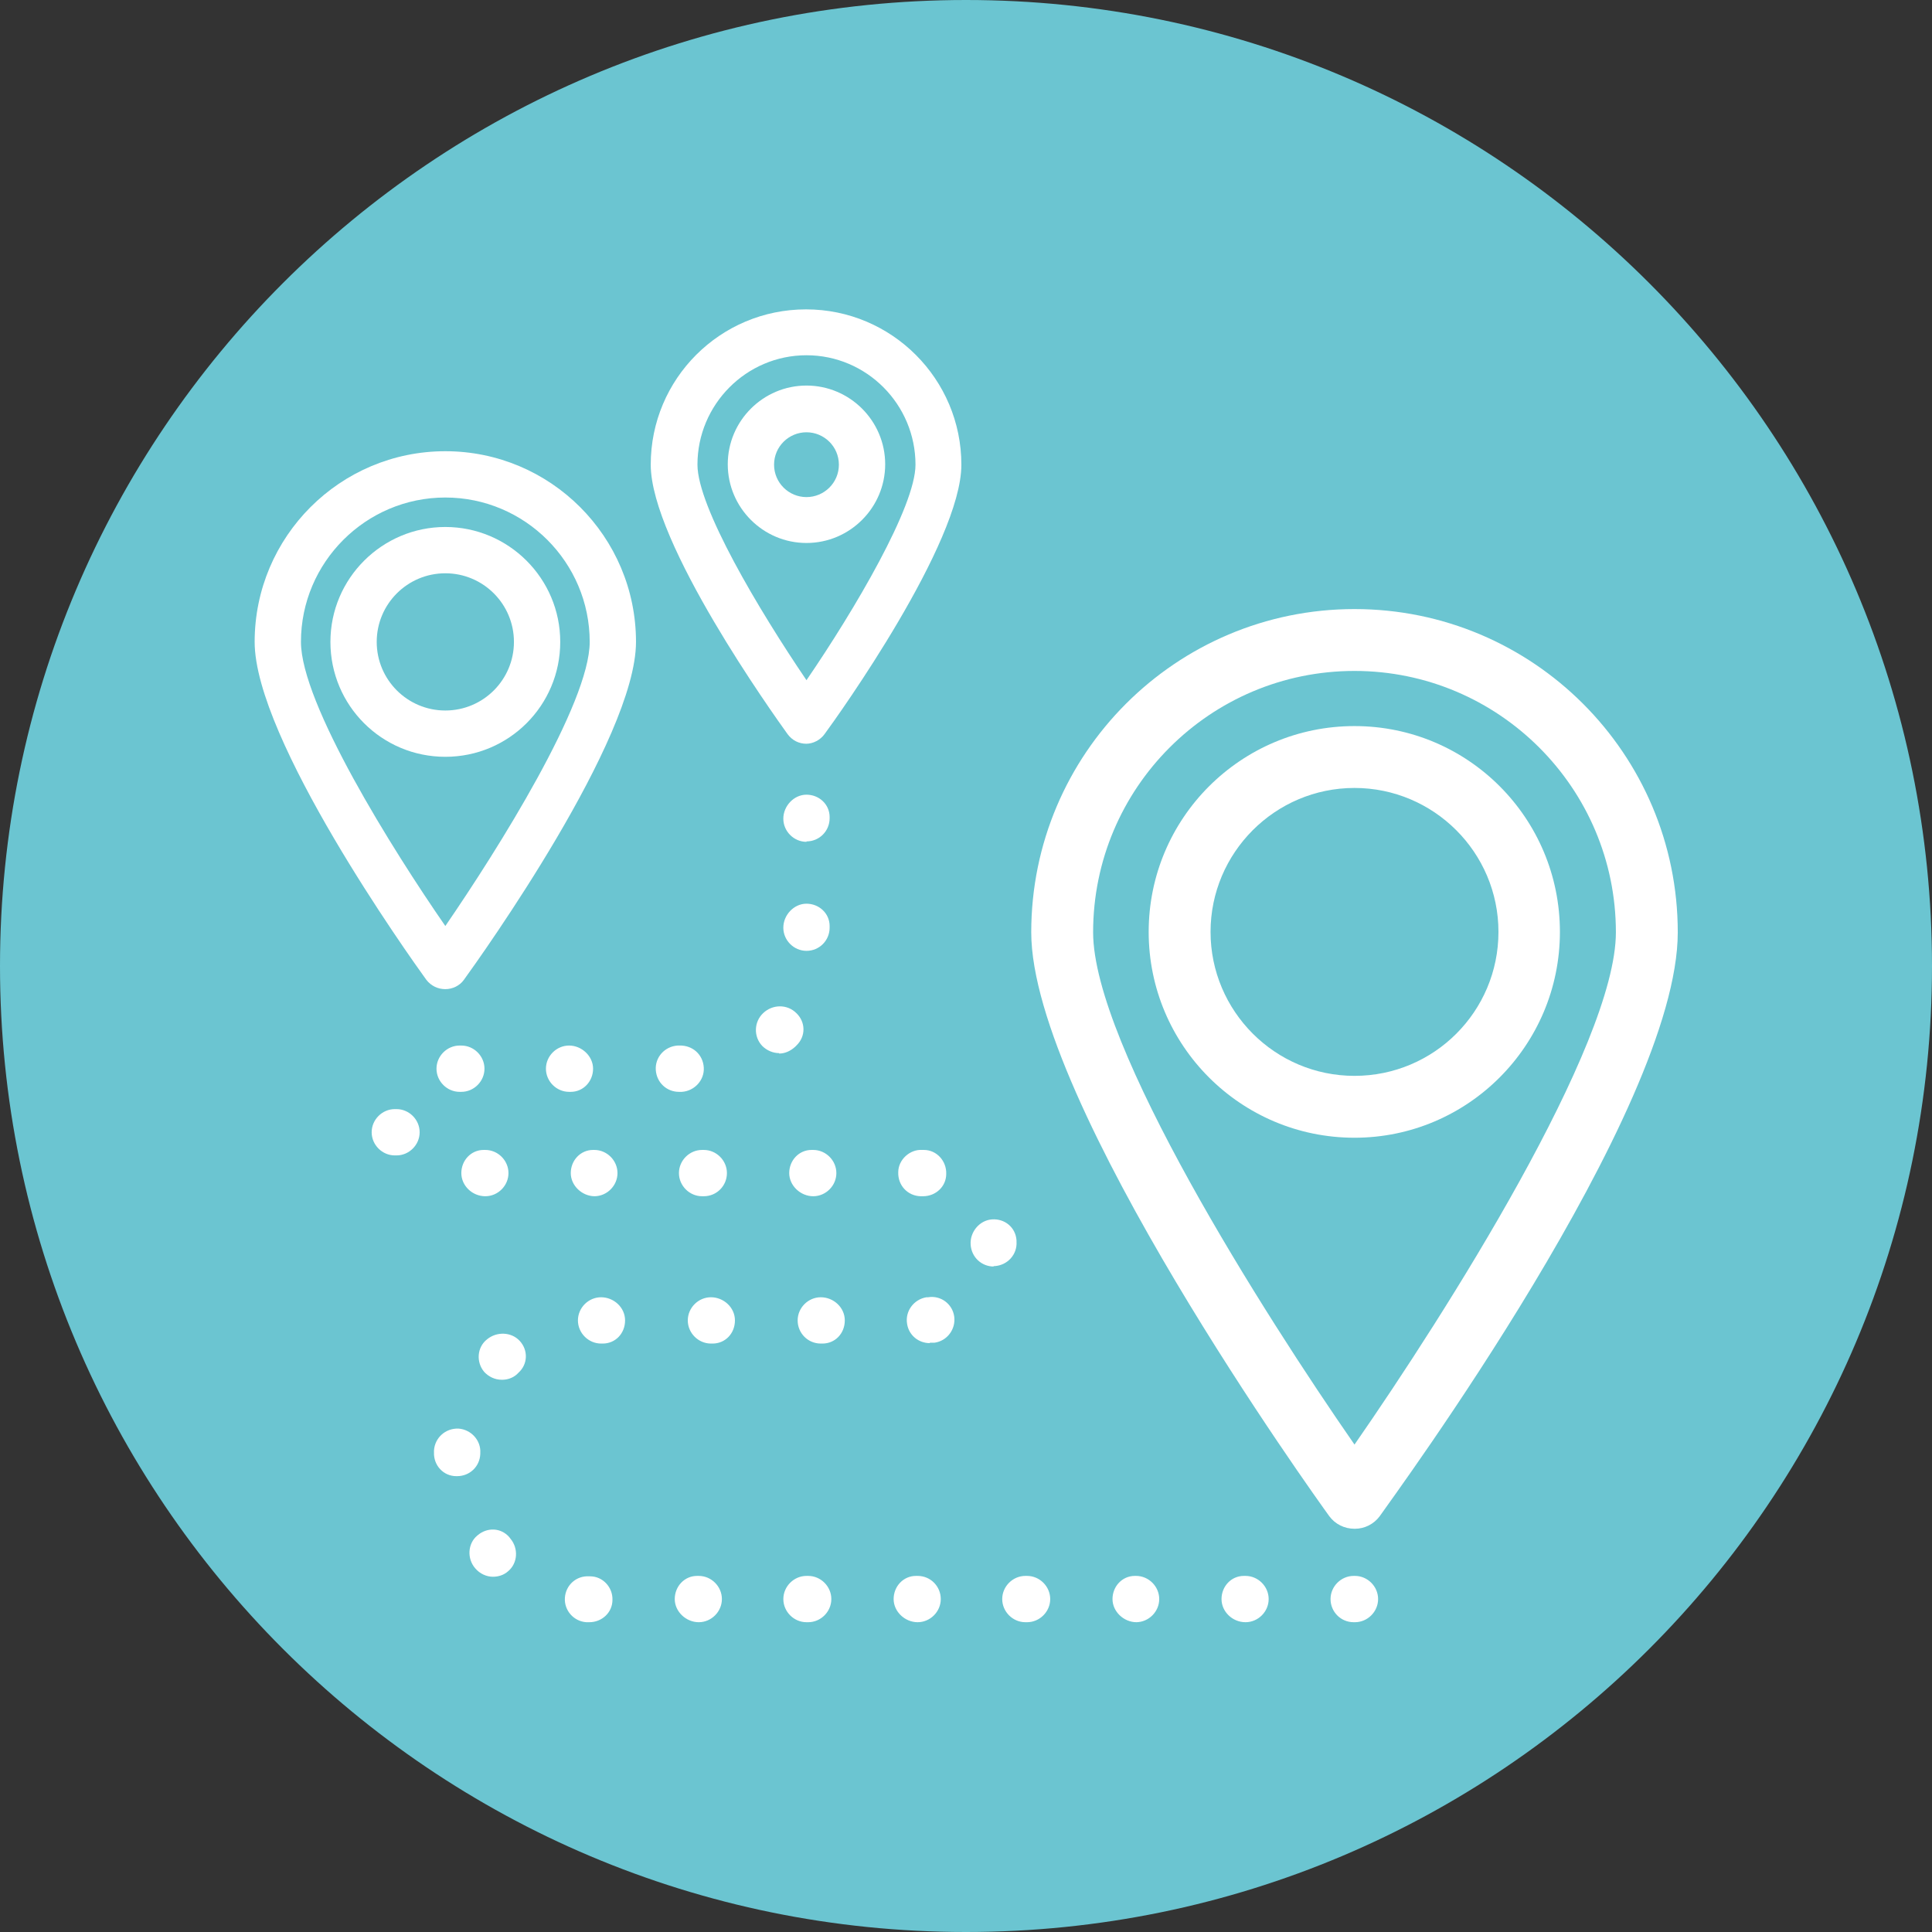
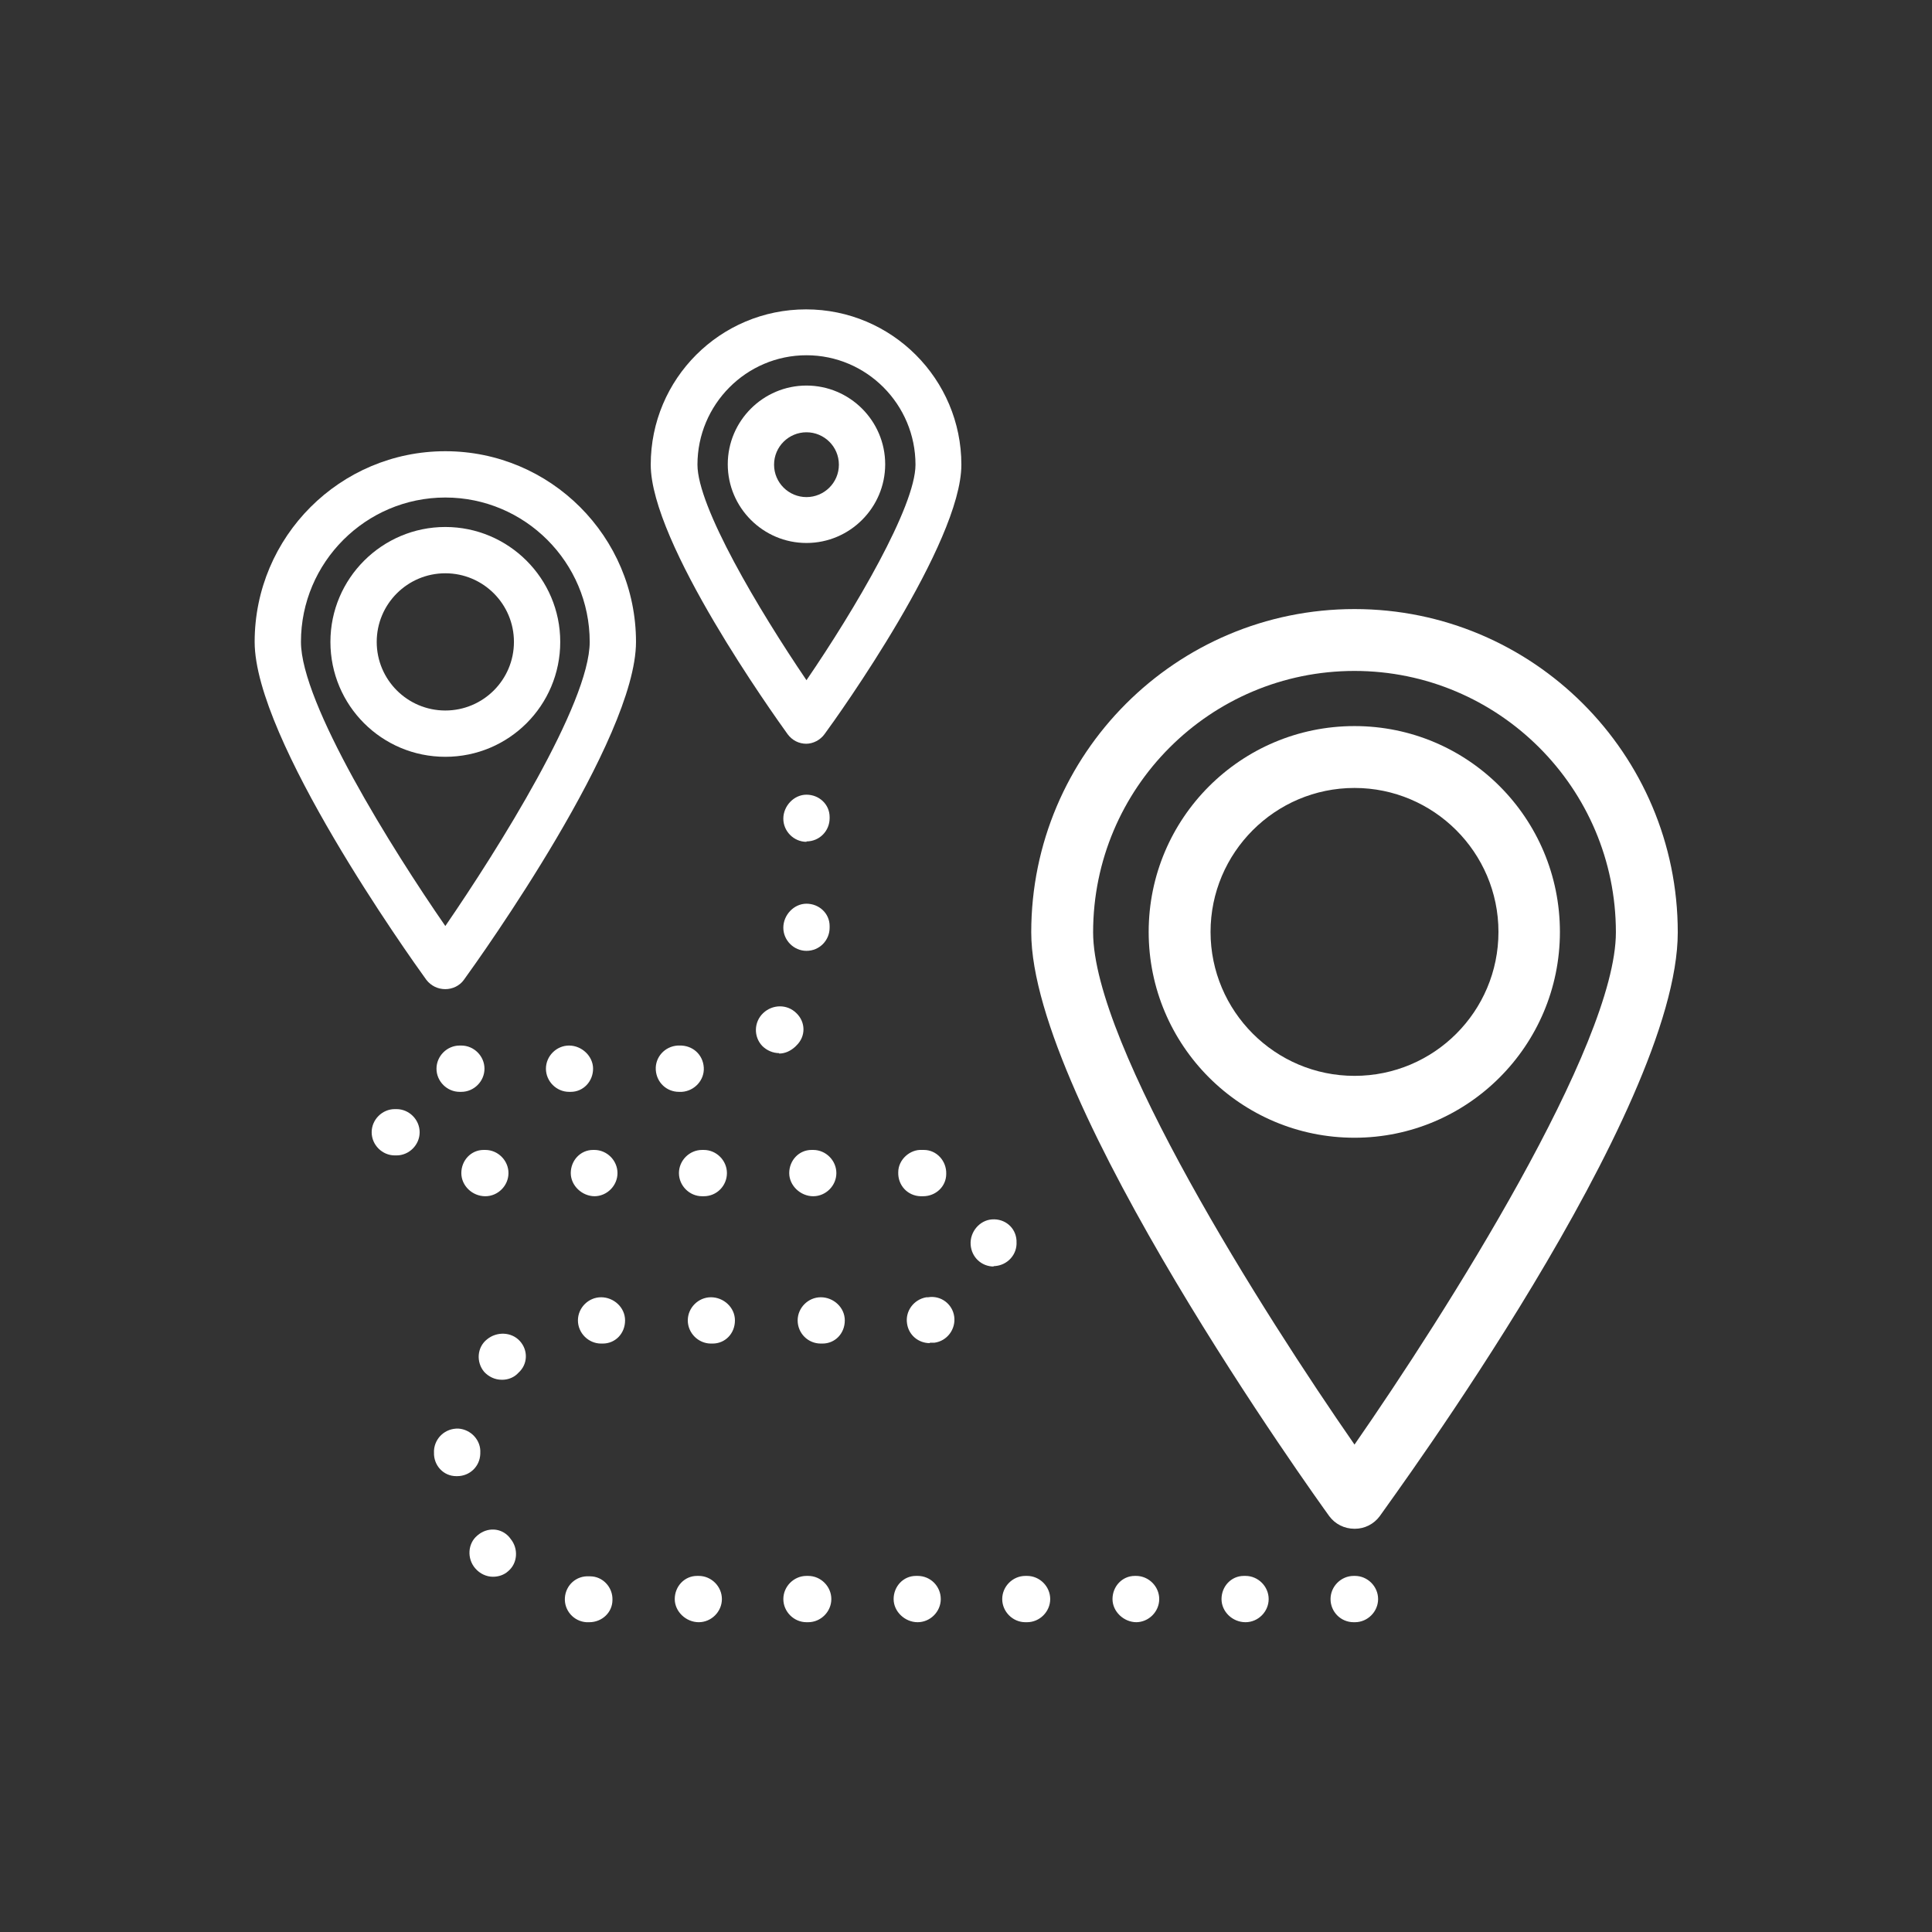
<svg xmlns="http://www.w3.org/2000/svg" id="Livello_2" viewBox="0 0 45.9 45.9">
  <rect x="0" y="0" width="45.9" height="45.9" fill="#333333" stroke="none" />
  <defs>
    <style>.cls-1{fill:none;}.cls-2{clip-path:url(#clippath);}.cls-3{fill:#fff;}.cls-4{fill:#6bc5d1;}</style>
    <clipPath id="clippath">
      <rect class="cls-1" width="45.9" height="45.9" />
    </clipPath>
  </defs>
  <g id="Livello_1-2">
    <g class="cls-2">
-       <path class="cls-4" d="m22.95,45.9c12.67,0,22.95-10.27,22.95-22.95S35.62,0,22.95,0,0,10.28,0,22.95s10.28,22.95,22.95,22.95" />
      <path class="cls-3" d="m10.58,11.82c-1.89,0-3.43,1.54-3.43,3.43,0,1.46,2.17,4.93,3.43,6.75,1.25-1.82,3.43-5.29,3.43-6.75,0-1.89-1.54-3.43-3.43-3.43m0,11.68h0c-.18,0-.34-.08-.45-.22-.42-.58-4.08-5.72-4.08-8.03,0-2.5,2.03-4.53,4.53-4.53s4.53,2.03,4.53,4.53c0,2.31-3.67,7.45-4.09,8.03-.1.14-.27.22-.44.22" />
      <path class="cls-3" d="m10.58,13.62c-.9,0-1.63.73-1.63,1.63s.73,1.63,1.63,1.63,1.63-.73,1.63-1.63-.73-1.63-1.63-1.63m0,4.36c-1.51,0-2.73-1.22-2.73-2.73s1.23-2.73,2.73-2.73,2.73,1.22,2.73,2.73-1.22,2.73-2.73,2.73" />
      <path class="cls-3" d="m19.16,8.44c-1.43,0-2.59,1.17-2.59,2.6,0,1,1.45,3.44,2.59,5.12,1.15-1.68,2.59-4.13,2.59-5.12,0-1.43-1.16-2.6-2.59-2.6m0,9.23h0c-.18,0-.34-.08-.45-.23-.33-.46-3.25-4.54-3.25-6.4,0-2.04,1.65-3.69,3.69-3.69s3.69,1.66,3.69,3.69c0,1.86-2.91,5.94-3.25,6.4-.1.14-.27.23-.44.23" />
      <path class="cls-3" d="m19.16,10.27c-.42,0-.77.34-.77.77s.35.77.77.77.77-.34.77-.77-.35-.77-.77-.77m0,2.63c-1.03,0-1.87-.84-1.87-1.87s.84-1.87,1.87-1.87,1.87.84,1.87,1.87-.84,1.87-1.87,1.87" />
      <path class="cls-3" d="m32.18,15.94c-3.43,0-6.21,2.78-6.21,6.21,0,2.68,4.05,9.06,6.21,12.17,2.16-3.11,6.21-9.49,6.21-12.17,0-3.43-2.79-6.21-6.21-6.21m0,20.38c-.24,0-.46-.11-.6-.3-.29-.4-7.08-9.84-7.08-13.87,0-4.24,3.44-7.68,7.68-7.68s7.68,3.44,7.68,7.68-6.8,13.46-7.08,13.87c-.14.19-.36.3-.59.3" />
      <path class="cls-3" d="m32.18,18.72c-1.89,0-3.42,1.54-3.42,3.42s1.53,3.42,3.42,3.42,3.42-1.53,3.42-3.42-1.54-3.42-3.42-3.42m0,8.31c-2.7,0-4.89-2.19-4.89-4.89s2.19-4.89,4.89-4.89,4.88,2.19,4.88,4.89-2.19,4.89-4.88,4.89" />
      <path class="cls-3" d="m19.16,20c-.3,0-.55-.25-.55-.55s.25-.57.55-.57.55.23.55.53v.03c0,.3-.24.55-.55.55m0,2.6c-.3,0-.55-.25-.55-.55s.25-.57.55-.57.55.23.55.53v.04c0,.3-.24.55-.55.55m-.65,2.43c-.14,0-.29-.06-.4-.17-.21-.22-.2-.57.02-.78.22-.21.57-.22.79,0,.22.21.23.55,0,.77l-.03.03c-.11.1-.24.16-.38.16m-2.38.91c-.29,0-.53-.22-.55-.52-.02-.3.21-.56.52-.58h.04c.31-.01.56.21.58.52.02.3-.22.56-.52.58h-.04s-.02,0-.03,0m-5.17,0h-.04c-.3,0-.55-.25-.55-.55s.25-.55.55-.55h.04c.3,0,.55.25.55.55s-.25.55-.55.55m2.6,0h-.04c-.3,0-.55-.25-.55-.55s.25-.55.55-.55.57.25.57.55-.23.55-.53.55m-2.03,2.48c-.31,0-.57-.25-.57-.55s.23-.55.53-.55h.04c.3,0,.55.25.55.55s-.25.55-.55.55m2.6,0c-.3,0-.57-.25-.57-.55s.23-.55.53-.55h.03c.3,0,.55.25.55.55s-.25.55-.55.55m2.6,0h-.04c-.3,0-.55-.25-.55-.55s.25-.55.55-.55h.04c.3,0,.55.25.55.55s-.24.55-.55.55m2.6,0c-.3,0-.57-.25-.57-.55s.23-.55.53-.55h.04c.3,0,.55.25.55.55s-.25.55-.55.55m2.6,0h-.05c-.31-.01-.54-.26-.53-.57,0-.3.28-.55.57-.53h.04c.3,0,.54.26.53.57,0,.3-.25.53-.55.53m1.68,1.67c-.29,0-.53-.22-.55-.52-.02-.3.21-.58.51-.6.3-.02.56.19.58.5v.03c.02.3-.21.56-.52.58h-.03Zm-1.52,1.82c-.27,0-.5-.19-.54-.46-.05-.3.16-.58.46-.63,0,0,.04,0,.04,0,.3-.05.58.16.62.46.04.3-.17.58-.47.62h-.03s-.06,0-.08,0m-7.77.02h-.04c-.3,0-.55-.25-.55-.55s.25-.55.55-.55.57.24.57.55-.23.55-.53.55m2.6,0h-.03c-.3,0-.55-.25-.55-.55s.25-.55.55-.55.57.24.57.55-.23.55-.53.55m2.6,0h-.03c-.31,0-.55-.25-.55-.55s.25-.55.55-.55.57.24.57.55-.23.55-.53.55m-7.62.86c-.16,0-.31-.07-.42-.19-.19-.23-.17-.58.07-.77.23-.19.58-.18.78.04.2.22.19.55-.03.75,0,0-.04.04-.04.04-.1.09-.23.13-.35.13m-1.08,2.29h-.01c-.31,0-.54-.26-.53-.56,0,0,0-.05,0-.05.02-.3.27-.53.58-.52.3.02.54.28.52.58v.02c-.01.3-.25.53-.55.53m.85,2.39c-.15,0-.31-.07-.42-.2-.2-.23-.18-.59.05-.78.23-.2.56-.19.76.04h0s.02.03.03.04c.19.23.17.58-.06.77-.1.09-.23.13-.36.13m2.29,1.08h-.02s-.05,0-.05,0c-.3-.02-.53-.28-.51-.58.02-.3.27-.53.58-.51h.02c.3,0,.54.26.53.56,0,.3-.25.53-.55.53m2.6,0c-.3,0-.57-.25-.57-.55s.23-.55.53-.55h.04c.3,0,.55.25.55.55s-.25.55-.55.55m2.6,0h-.04c-.3,0-.55-.25-.55-.55s.25-.55.55-.55h.04c.3,0,.55.25.55.55s-.25.55-.55.55m2.6,0c-.3,0-.57-.25-.57-.55s.23-.55.53-.55h.04c.31,0,.55.25.55.55s-.25.55-.55.55m2.6,0h-.04c-.3,0-.55-.25-.55-.55s.25-.55.55-.55h.04c.3,0,.55.25.55.55s-.25.55-.55.55m2.6,0c-.3,0-.57-.25-.57-.55s.23-.55.53-.55h.03c.3,0,.55.25.55.55s-.25.55-.55.55m2.6,0c-.31,0-.57-.25-.57-.55s.23-.55.53-.55h.04c.3,0,.55.25.55.55s-.25.55-.55.55m2.6,0h-.03c-.31,0-.55-.25-.55-.55s.25-.55.55-.55h.03c.3,0,.55.25.55.55s-.25.55-.55.55" />
      <path class="cls-3" d="m9.42,27.45h-.04c-.3,0-.55-.25-.55-.55s.25-.55.55-.55h.04c.3,0,.55.25.55.55s-.25.55-.55.55" />
    </g>
  </g>
</svg>